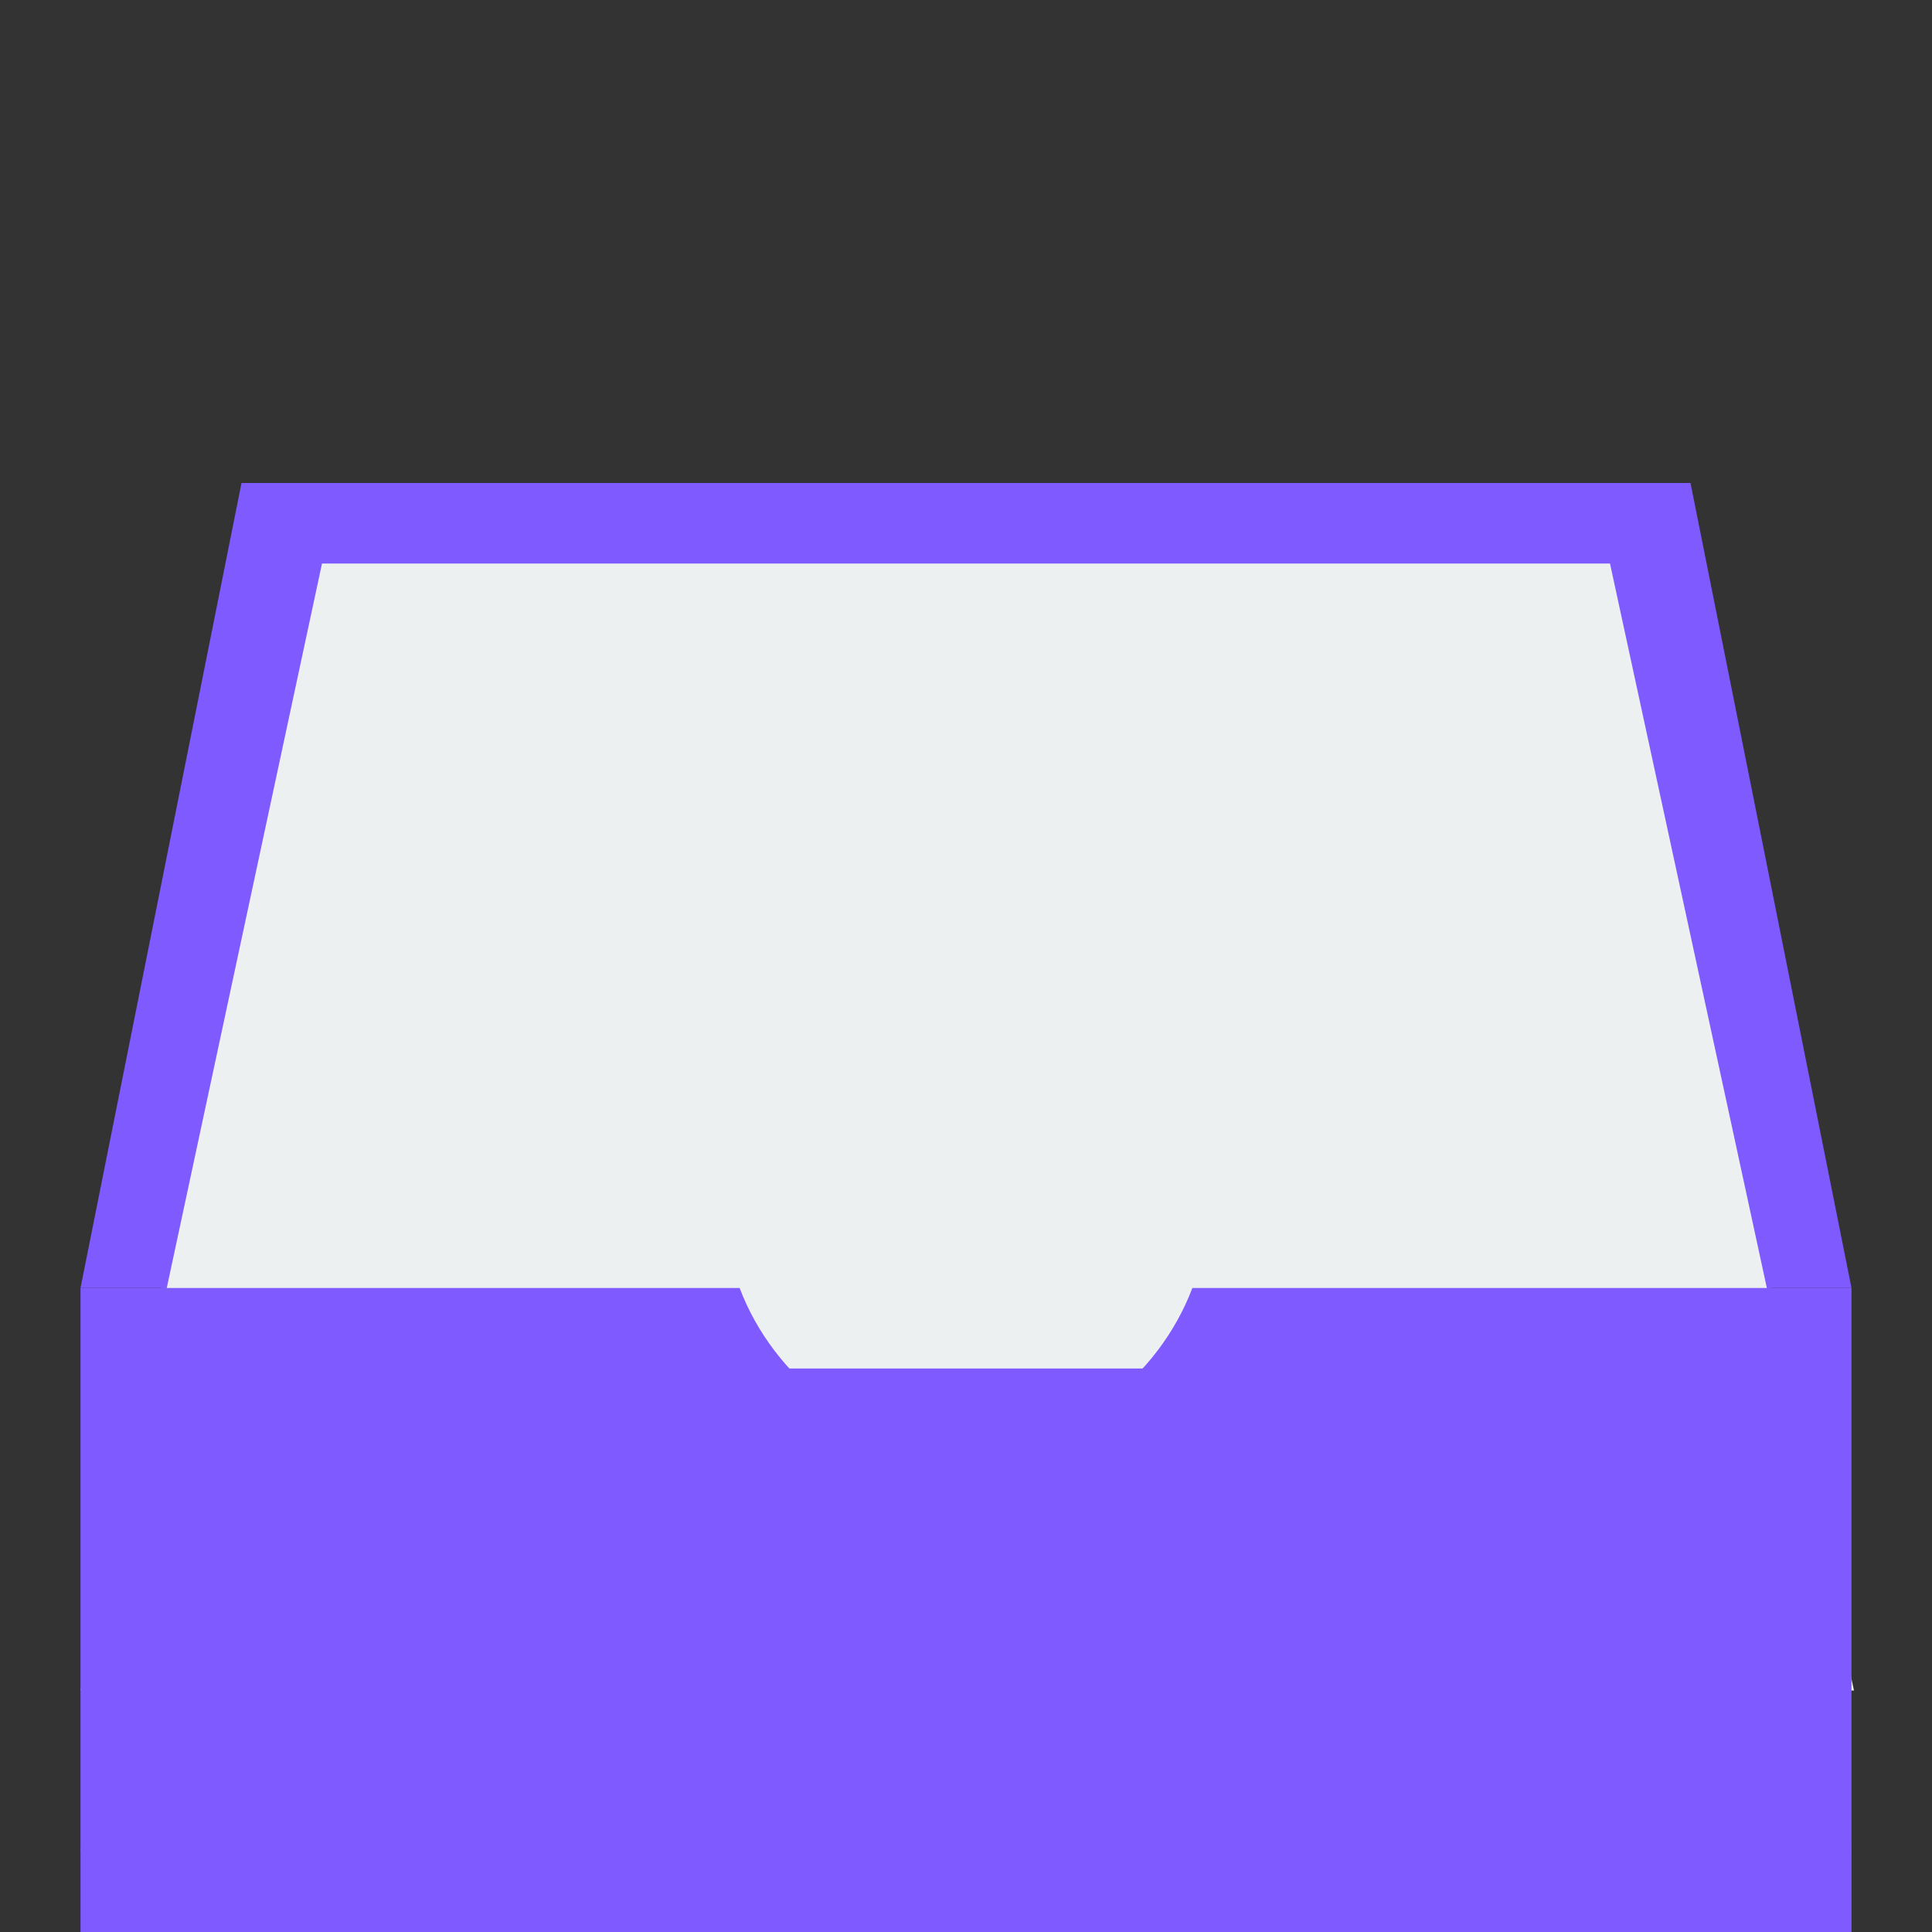
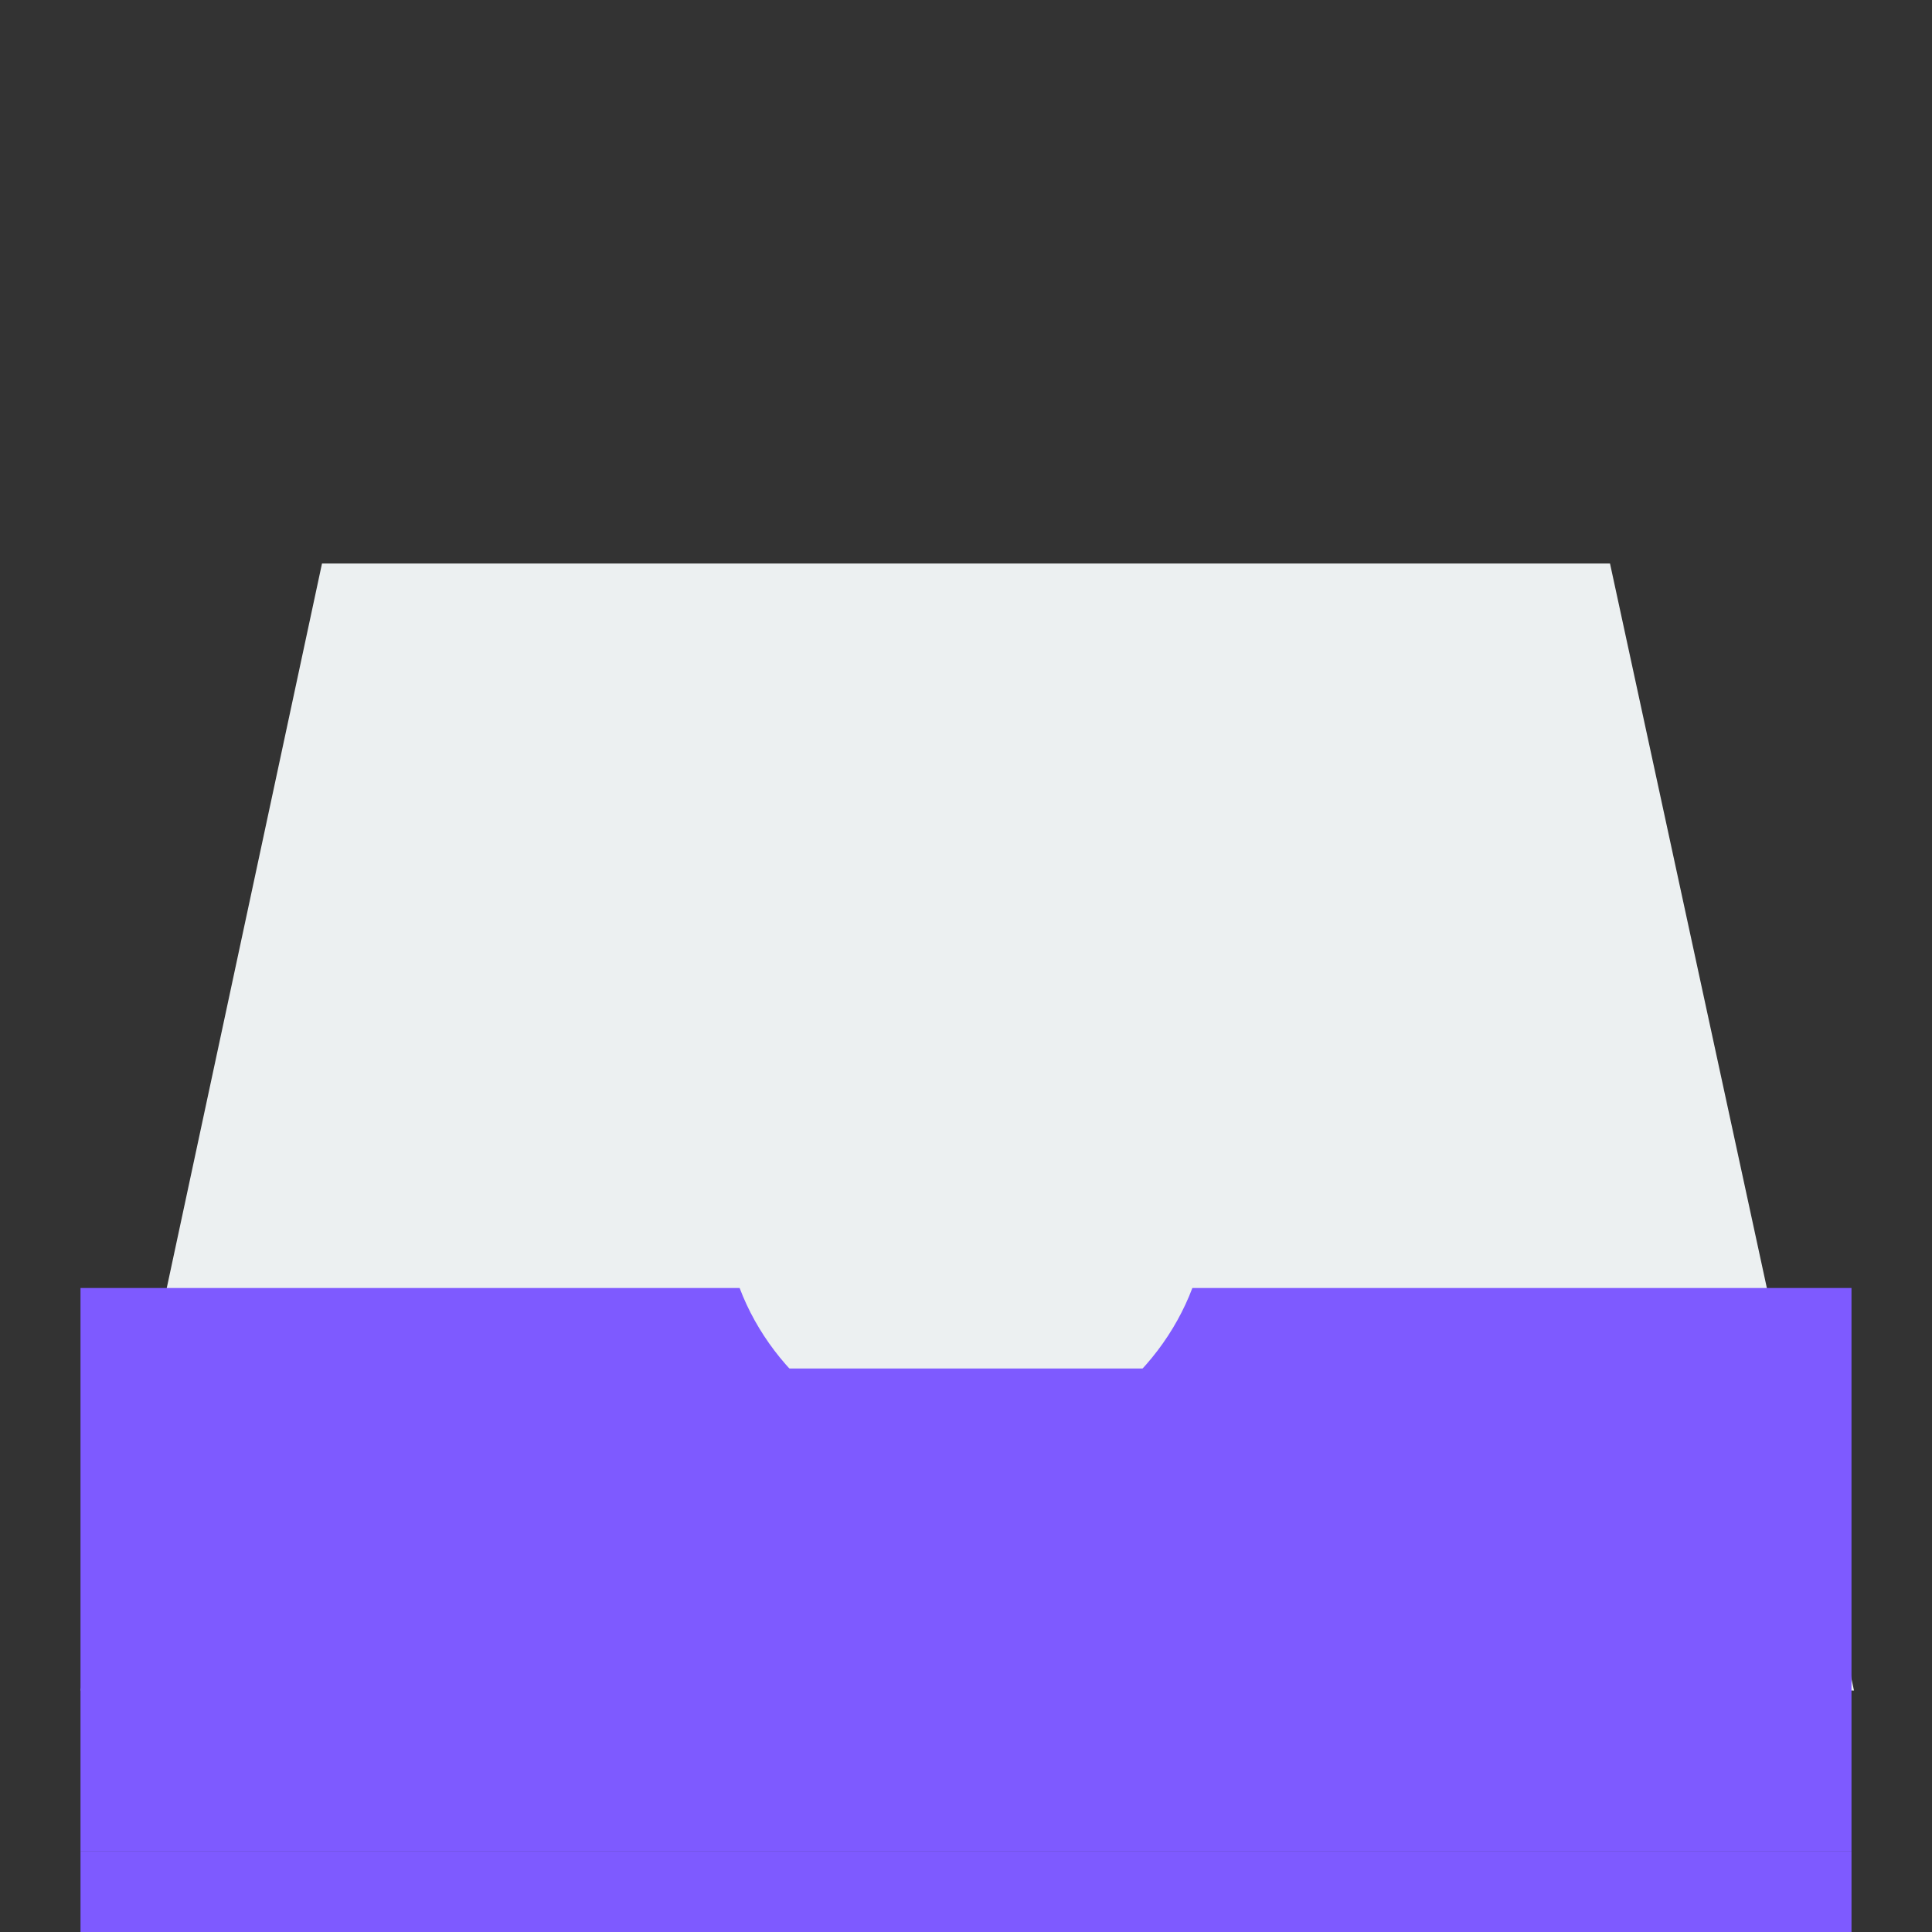
<svg xmlns="http://www.w3.org/2000/svg" height="24" width="24" version="1.1">
  <rect width="100%" height="100%" fill="#333333" stroke="none" />
  <g transform="translate(0 -1028.4)">
-     <path d="m3 6l-2 10h1l-1 7h2 18 2l-1-7h1l-2-10h-18z" transform="translate(0 1028.4)" fill="#7E5AFF" id="id_106" />
    <rect height="1" width="22" y="1051.4" x="1" fill="#7E5AFF" id="id_107" />
    <path d="m4 1035.4-3 14h22.031l-3.031-14z" fill="#ecf0f1" id="id_108" />
    <rect transform="translate(0 1028.4)" height="4" width="13" y="17" x="5" fill="#7E5AFF" id="id_109" />
    <path d="m1 1044.4v7h22v-7h-8.188c-0.415 1.1-1.511 2-2.812 2s-2.397-0.9-2.812-2h-8.188z" fill="#7E5AFF" id="id_110" />
  </g>
</svg>